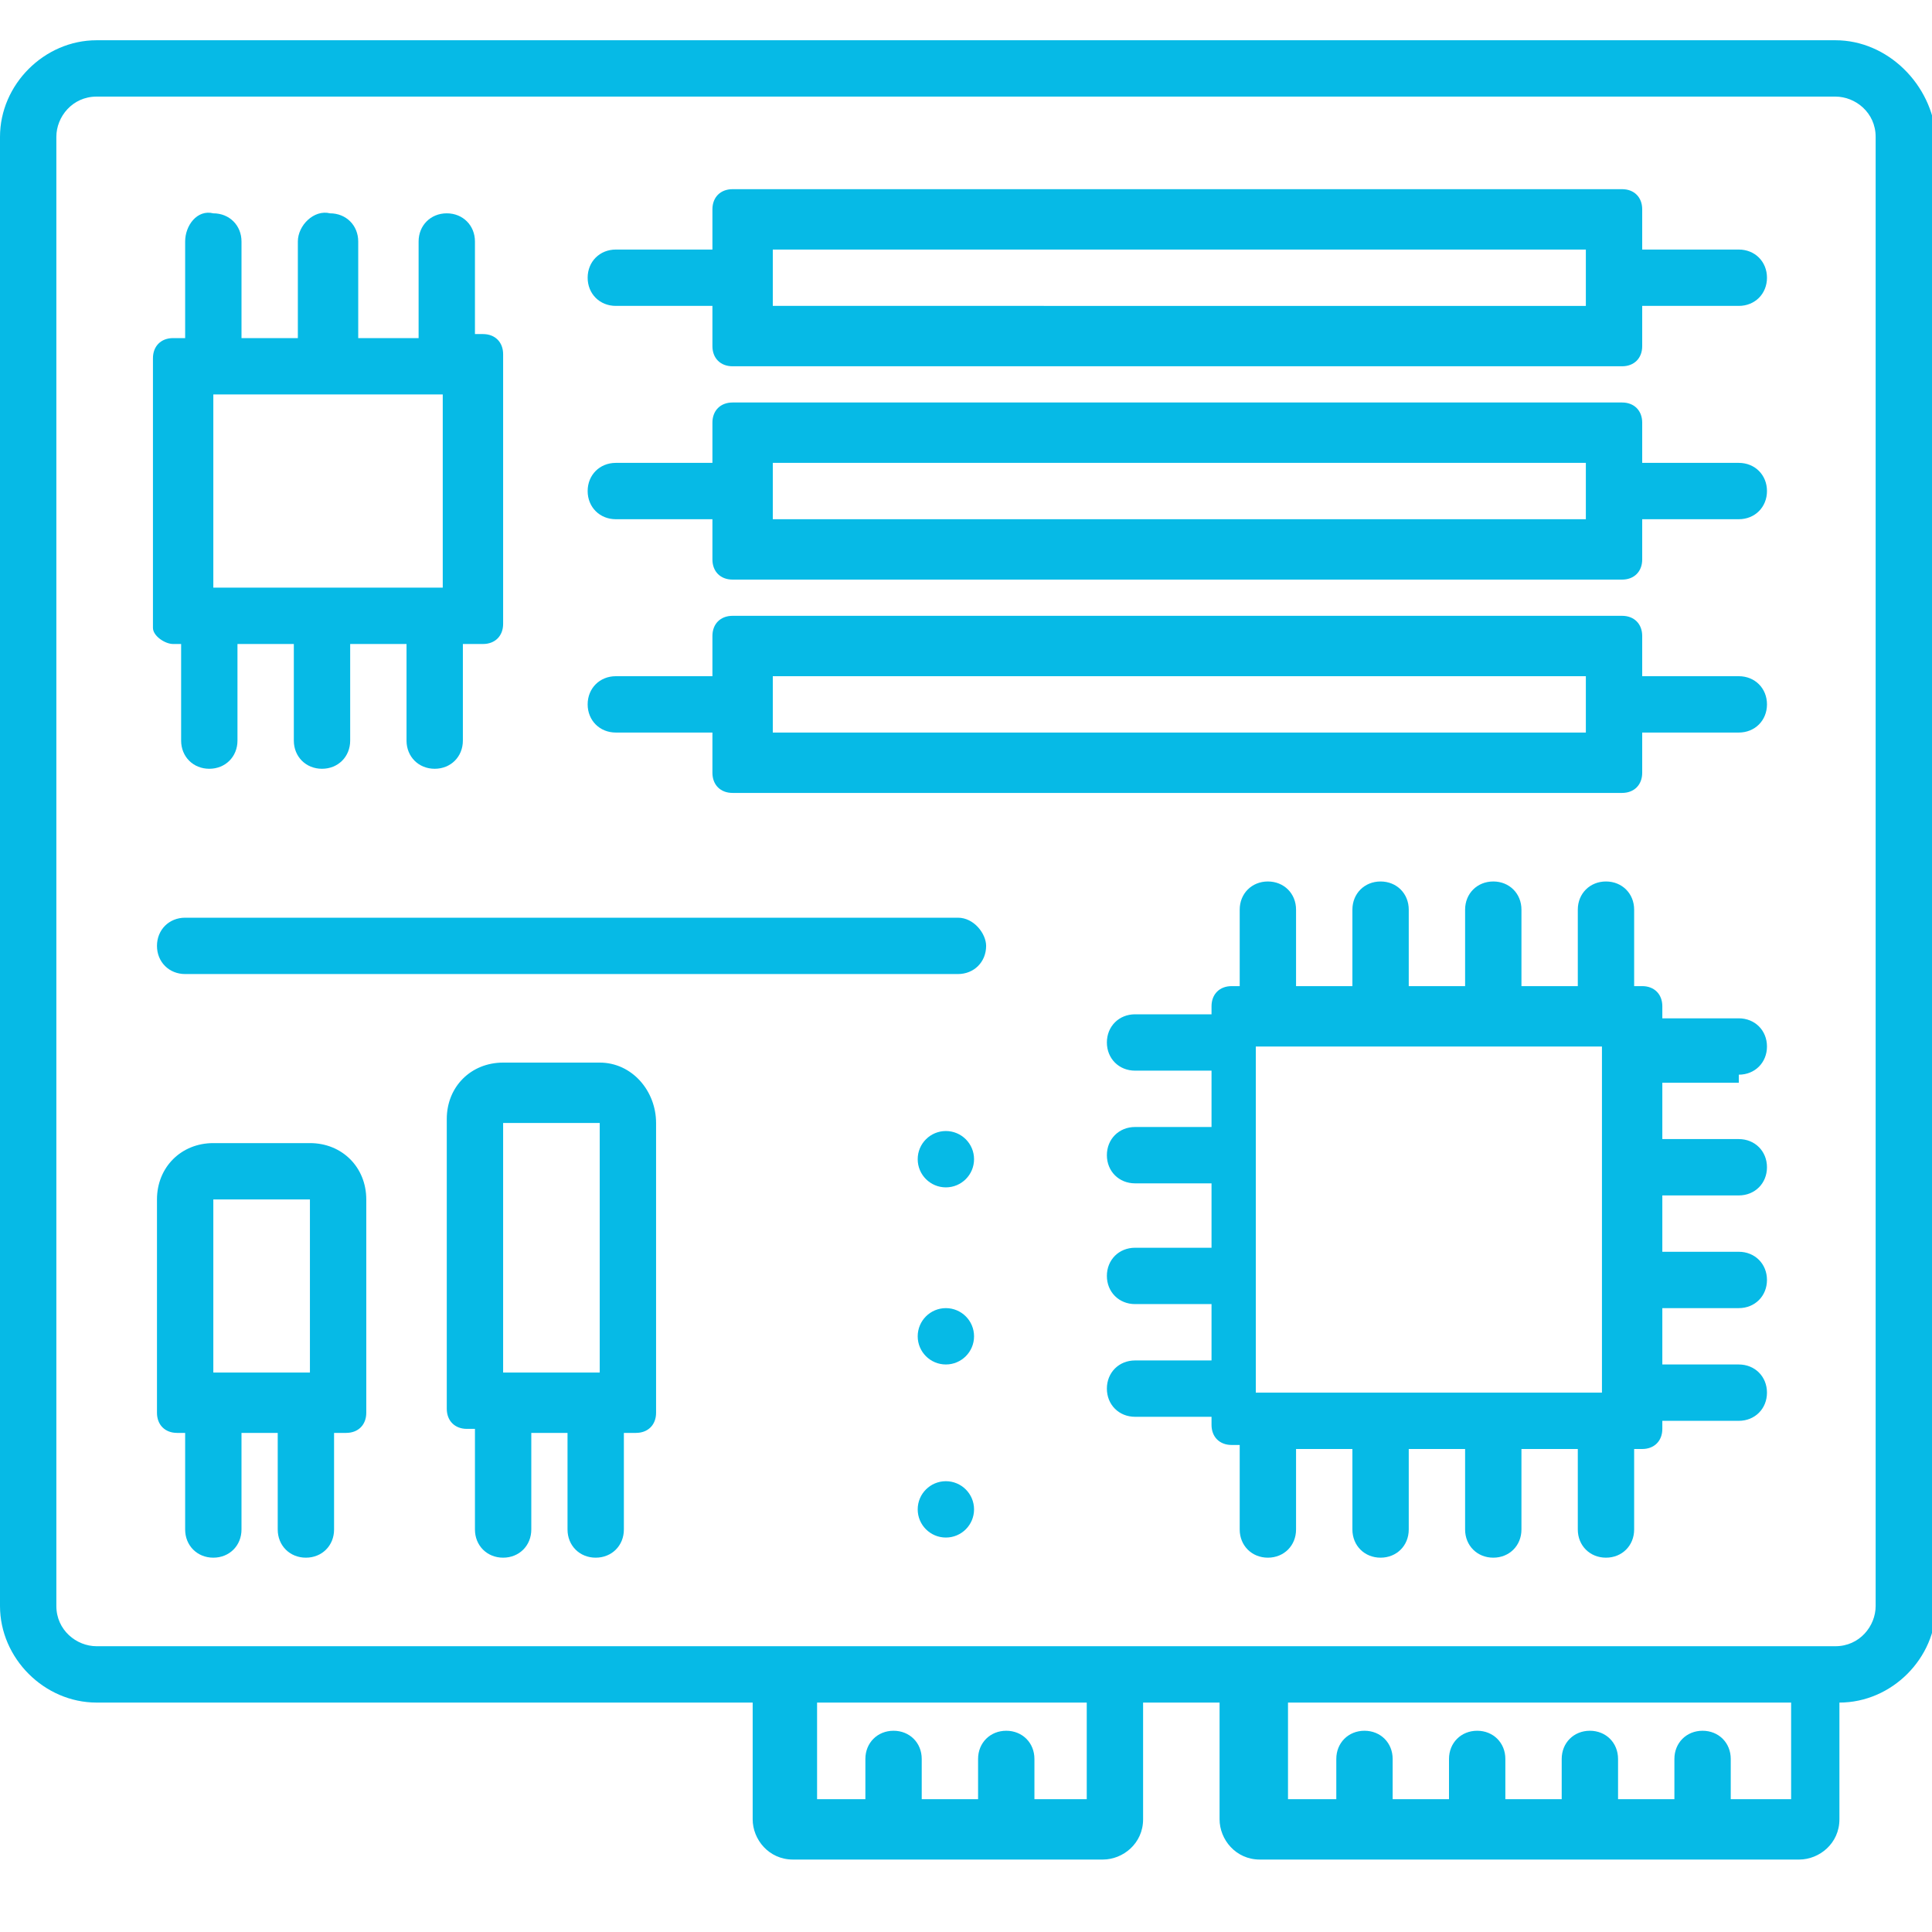
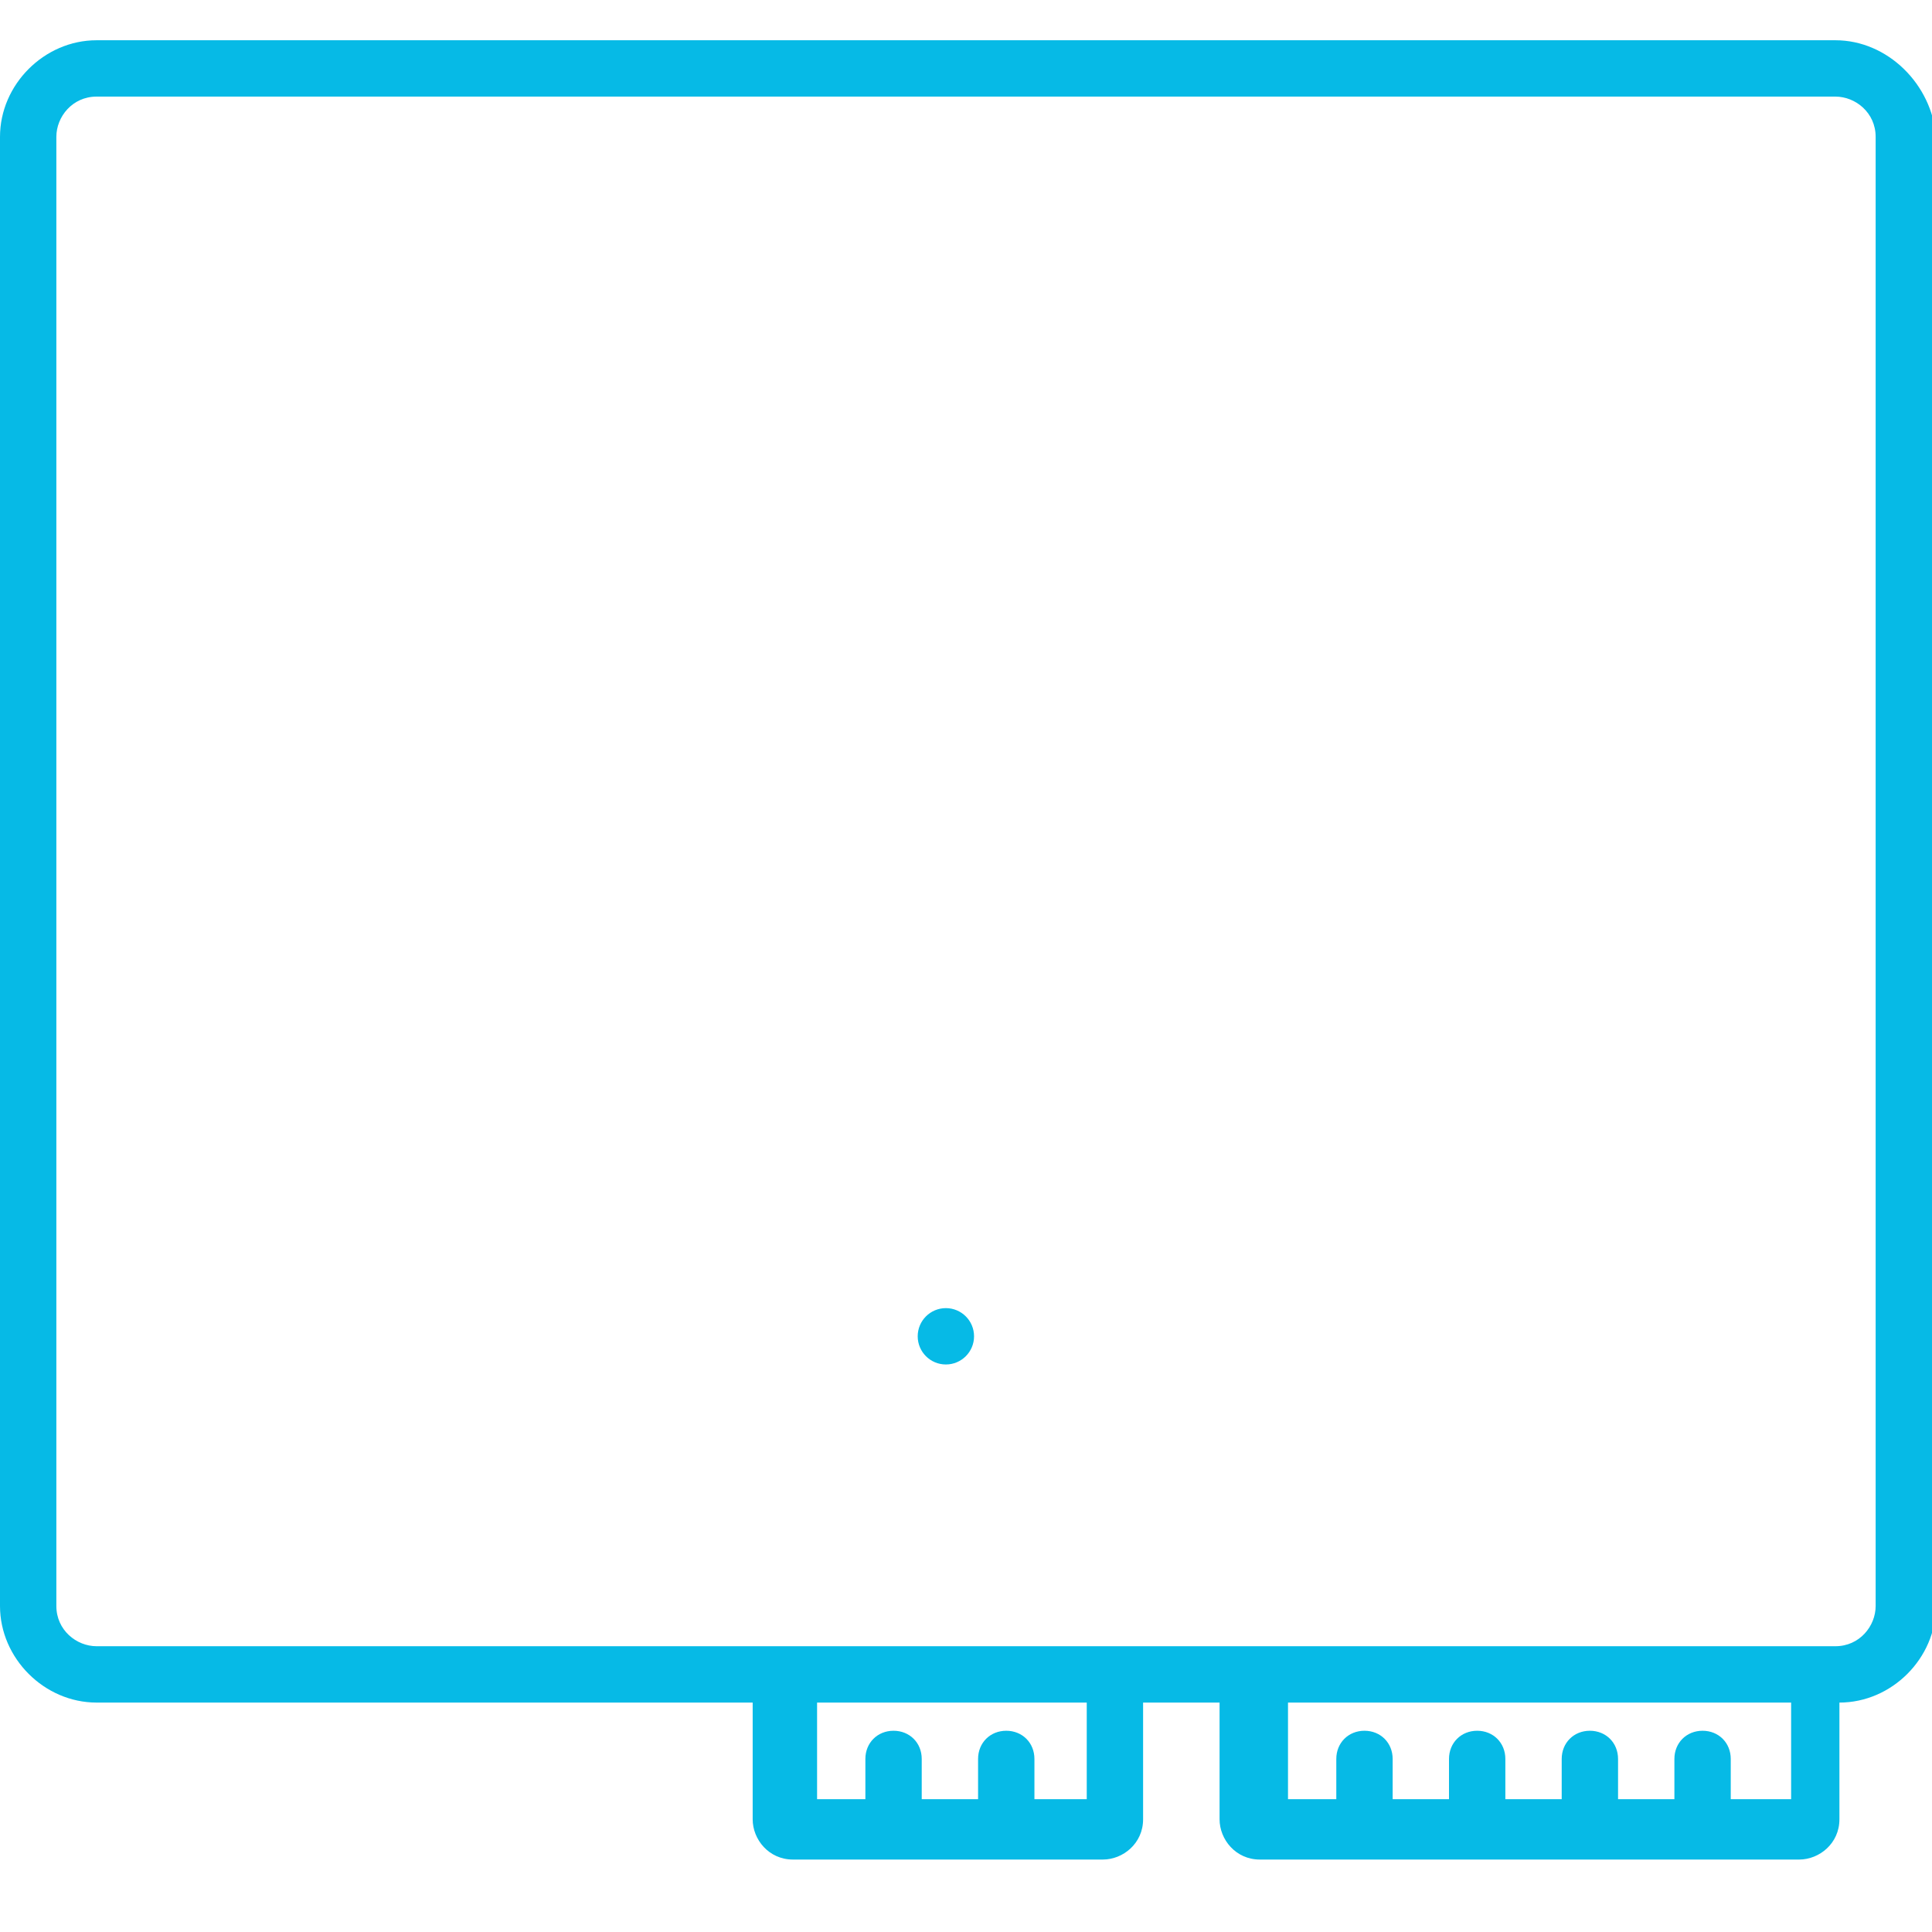
<svg xmlns="http://www.w3.org/2000/svg" version="1.1" id="Layer_1" x="0" y="0" viewBox="0 0 48 48" xml:space="preserve">
  <g id="motherboard">
    <path fill="#06bae6" d="M45.6 1H2.4C1.1 1 0 2.1 0 3.4v36.5c0 1.3 1.1 2.4 2.4 2.4h16.3v2.9c0 .5.4 1 1 1h7.7c.5 0 1-.4 1-1v-2.9h1.9v2.9c0 .5.4 1 1 1h13.4c.5 0 1-.4 1-1v-2.9c1.3 0 2.4-1.1 2.4-2.4V3.4C48 2.1 46.9 1 45.6 1zM26.9 44.7h-1.2v-1c0-.4-.3-.7-.7-.7-.4 0-.7.3-.7.7v1h-1.4v-1c0-.4-.3-.7-.7-.7-.4 0-.7.3-.7.7v1h-1.2v-2.4H27v2.4zm17.3 0H43v-1c0-.4-.3-.7-.7-.7-.4 0-.7.3-.7.7v1h-1.4v-1c0-.4-.3-.7-.7-.7-.4 0-.7.3-.7.7v1h-1.4v-1c0-.4-.3-.7-.7-.7-.4 0-.7.3-.7.7v1h-1.4v-1c0-.4-.3-.7-.7-.7-.4 0-.7.3-.7.7v1H32v-2.4h12.5v2.4zm2.4-4.8c0 .5-.4 1-1 1H2.4c-.5 0-1-.4-1-1V3.4c0-.5.4-1 1-1h43.2c.5 0 1 .4 1 1v36.5z" />
-     <path fill="#06bae6" d="M43.2 26.7c.4 0 .7-.3.7-.7s-.3-.7-.7-.7h-1.9V25c0-.3-.2-.5-.5-.5h-.2v-1.9c0-.4-.3-.7-.7-.7-.4 0-.7.3-.7.7v1.9h-1.4v-1.9c0-.4-.3-.7-.7-.7-.4 0-.7.3-.7.7v1.9H35v-1.9c0-.4-.3-.7-.7-.7-.4 0-.7.3-.7.7v1.9h-1.4v-1.9c0-.4-.3-.7-.7-.7-.4 0-.7.3-.7.7v1.9h-.2c-.3 0-.5.2-.5.5v.2h-1.9c-.4 0-.7.3-.7.7s.3.7.7.7h1.9V28h-1.9c-.4 0-.7.3-.7.7s.3.7.7.7h1.9V31h-1.9c-.4 0-.7.3-.7.7 0 .4.3.7.7.7h1.9v1.4h-1.9c-.4 0-.7.3-.7.7s.3.7.7.7h1.9v.2c0 .3.2.5.5.5h.2V38c0 .4.3.7.7.7.4 0 .7-.3.7-.7v-2h1.4v2c0 .4.3.7.7.7.4 0 .7-.3.7-.7v-2h1.4v2c0 .4.3.7.7.7.4 0 .7-.3.7-.7v-2h1.4v2c0 .4.3.7.7.7.4 0 .7-.3.7-.7v-2h.2c.3 0 .5-.2.5-.5v-.2h1.9c.4 0 .7-.3.7-.7s-.3-.7-.7-.7h-1.9v-1.4h1.9c.4 0 .7-.3.7-.7 0-.4-.3-.7-.7-.7h-1.9v-1.4h1.9c.4 0 .7-.3.7-.7s-.3-.7-.7-.7h-1.9v-1.4h1.9zm-12 7.9V26h8.6v8.6h-8.6zM43.2 6.2h-2.4v-1c0-.3-.2-.5-.5-.5H18.2c-.3 0-.5.2-.5.5v1h-2.4c-.4 0-.7.3-.7.7 0 .4.3.7.7.7h2.4v1c0 .3.2.5.5.5h22.1c.3 0 .5-.2.5-.5v-1h2.4c.4 0 .7-.3.7-.7 0-.4-.3-.7-.7-.7zm-3.8 1.4H19.2V6.2h20.2v1.4zM43.2 11.5h-2.4v-1c0-.3-.2-.5-.5-.5H18.2c-.3 0-.5.2-.5.5v1h-2.4c-.4 0-.7.3-.7.7 0 .4.3.7.7.7h2.4v1c0 .3.2.5.5.5h22.1c.3 0 .5-.2.5-.5v-1h2.4c.4 0 .7-.3.7-.7 0-.4-.3-.7-.7-.7zm-3.8 1.4H19.2v-1.4h20.2v1.4zM43.2 16.8h-2.4v-1c0-.3-.2-.5-.5-.5H18.2c-.3 0-.5.2-.5.5v1h-2.4c-.4 0-.7.3-.7.7 0 .4.3.7.7.7h2.4v1c0 .3.2.5.5.5h22.1c.3 0 .5-.2.5-.5v-1h2.4c.4 0 .7-.3.7-.7 0-.4-.3-.7-.7-.7zm-3.8 1.4H19.2v-1.4h20.2v1.4zM7.7 28.4H5.3c-.8 0-1.4.6-1.4 1.4v5.3c0 .3.2.5.5.5h.2V38c0 .4.3.7.7.7.4 0 .7-.3.7-.7v-2.4h.9V38c0 .4.3.7.7.7.4 0 .7-.3.7-.7v-2.4h.3c.3 0 .5-.2.5-.5v-5.3c0-.8-.6-1.4-1.4-1.4zm-2.4 1.4h2.4v4.3H5.3v-4.3zM14.9 26.4h-2.4c-.8 0-1.4.6-1.4 1.4V35c0 .3.2.5.5.5h.2V38c0 .4.3.7.7.7.4 0 .7-.3.7-.7v-2.4h.9V38c0 .4.3.7.7.7.4 0 .7-.3.7-.7v-2.4h.3c.3 0 .5-.2.5-.5v-7.2c0-.8-.6-1.5-1.4-1.5zm-2.4 1.5h2.4v6.2h-2.4v-6.2zM4.3 16h.2v2.4c0 .4.3.7.7.7.4 0 .7-.3.7-.7V16h1.4v2.4c0 .4.3.7.7.7.4 0 .7-.3.7-.7V16h1.4v2.4c0 .4.3.7.7.7.4 0 .7-.3.7-.7V16h.5c.3 0 .5-.2.5-.5V8.8c0-.3-.2-.5-.5-.5h-.2V6c0-.4-.3-.7-.7-.7-.4 0-.7.3-.7.7v2.4H8.9V6c0-.4-.3-.7-.7-.7-.4-.1-.8.3-.8.7v2.4H6V6c0-.4-.3-.7-.7-.7-.4-.1-.7.3-.7.7v2.4h-.3c-.3 0-.5.2-.5.5v6.7c0 .2.3.4.5.4zM11 9.8v4.8H5.3V9.8H11zM23.8 22.8H4.6c-.4 0-.7.3-.7.7 0 .4.3.7.7.7h19.2c.4 0 .7-.3.7-.7 0-.3-.3-.7-.7-.7z" />
-     <circle fill="#06bae6" cx="23.5" cy="28.8" r=".7" />
    <circle fill="#06bae6" cx="23.5" cy="33.2" r=".7" />
-     <circle fill="#06bae6" cx="23.5" cy="37.5" r=".7" />
  </g>
</svg>